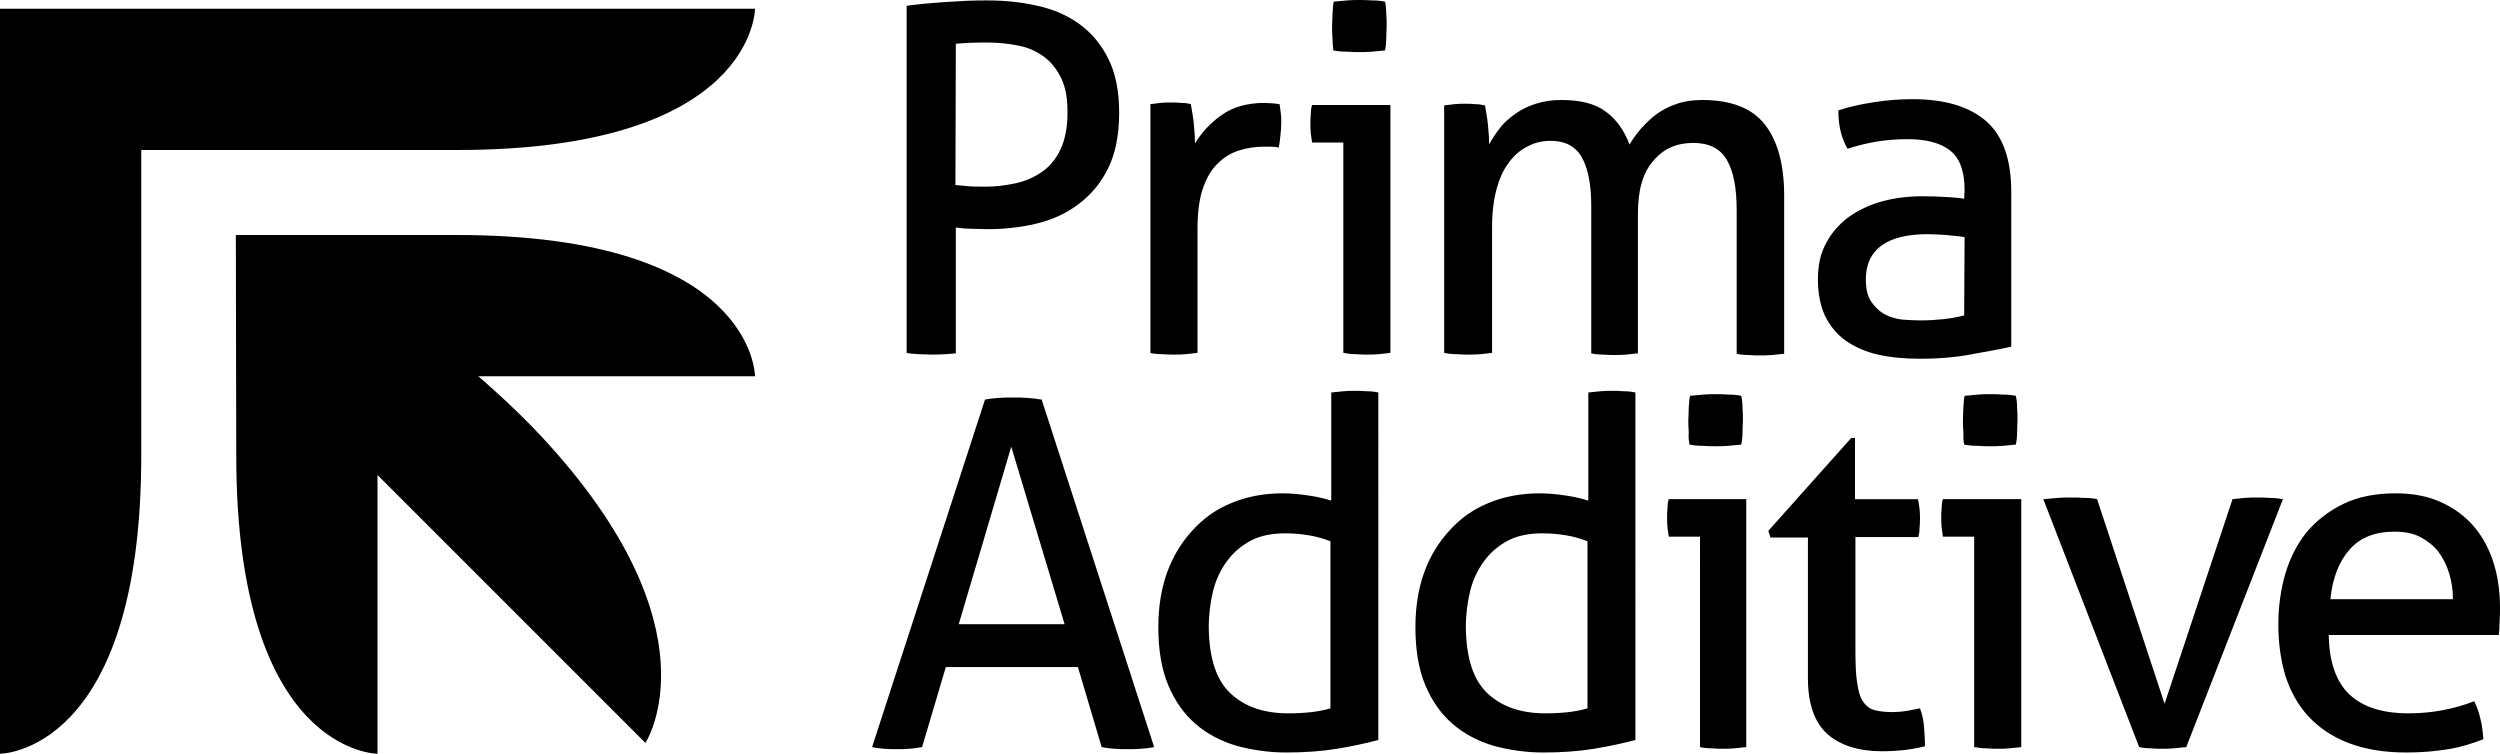
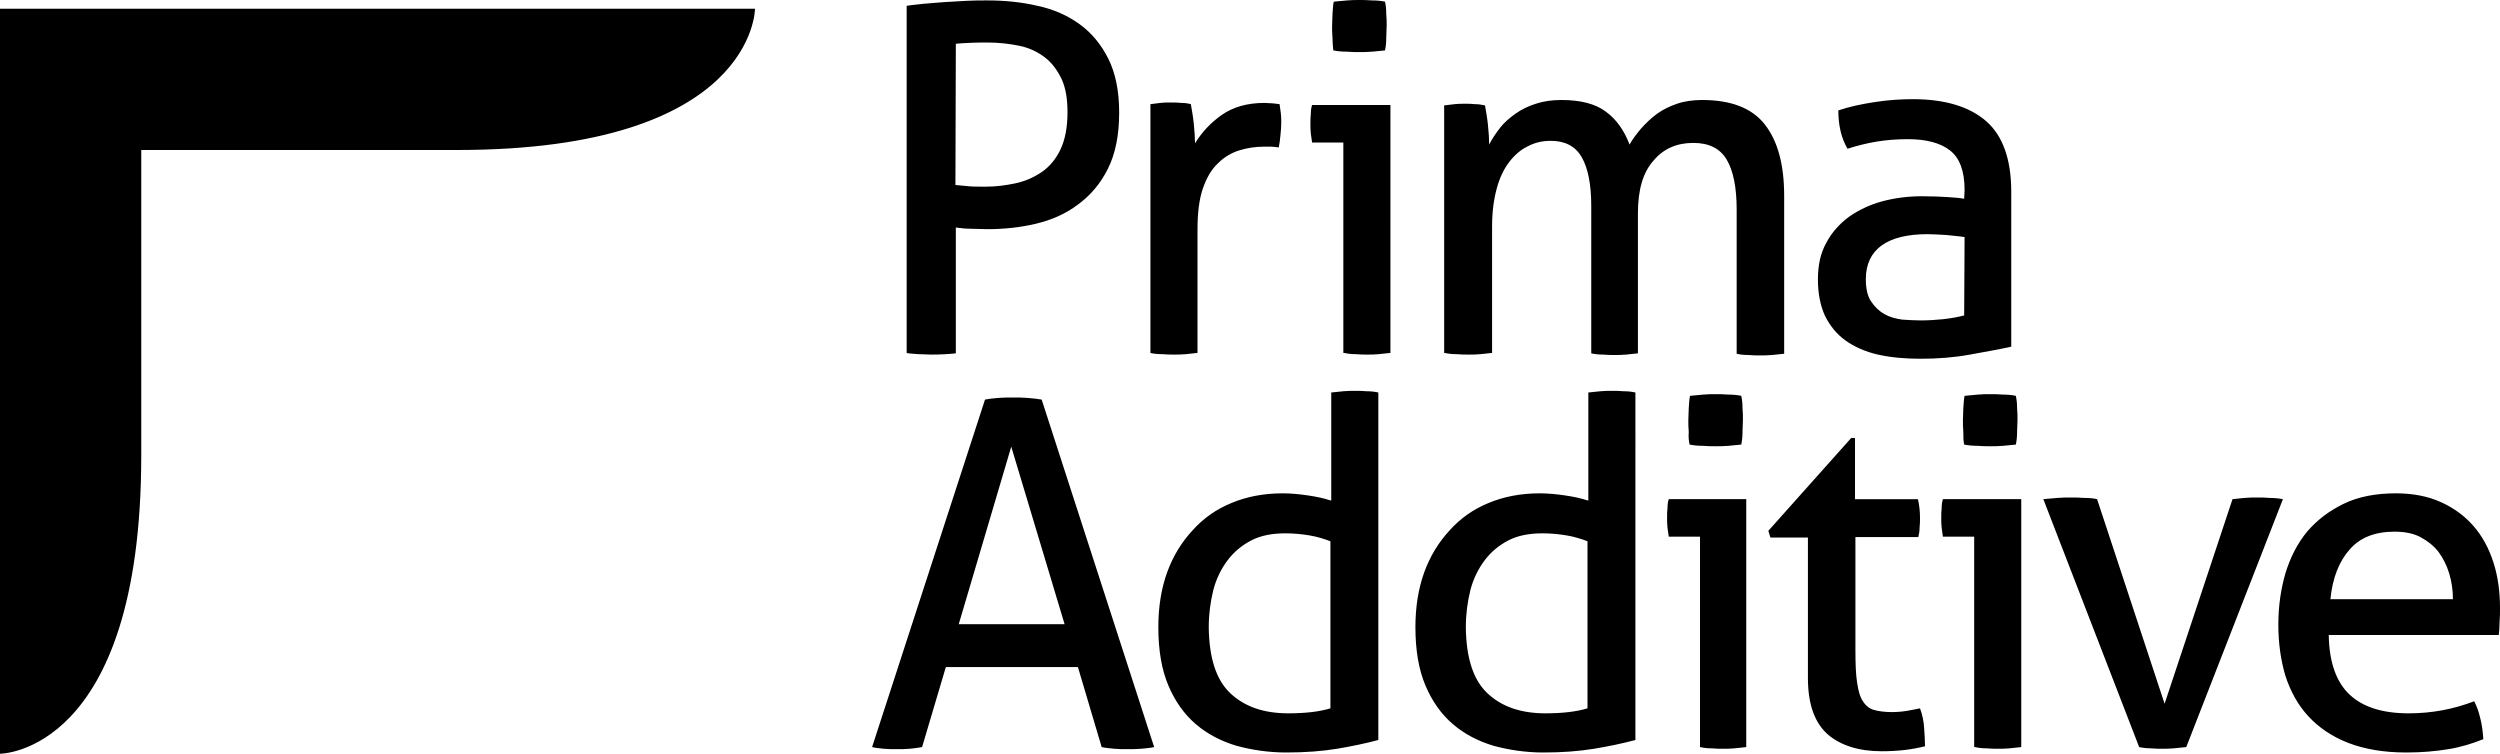
<svg xmlns="http://www.w3.org/2000/svg" version="1.1" id="layer" x="0px" y="0px" viewBox="0 0 600 180.9" style="enable-background:new 0 0 600 180.9;" xml:space="preserve">
-   <path d="M56.7,109.3c0,71.6,33.9,71.6,33.9,71.6V114l64.3,64.3c0,0,18.1-27.4-25.1-73.7c-6.8-7.3-15-14.3-15-14.3h66.4 c0,0,0-33.9-71.6-33.9h-53L56.7,109.3L56.7,109.3z" />
-   <path d="M0,2.1h181.2c0,0,0,33.9-71.5,33.9H33.9v73.3c0,71.6-33.9,71.6-33.9,71.6S0,2.1,0,2.1z M229.4,10.5c2.2-0.2,4.7-0.3,7.5-0.3 s5.4,0.3,7.8,0.8s4.4,1.5,6.1,2.8c1.7,1.3,3,3.1,4,5.2c1,2.2,1.4,4.8,1.4,8c0,3.6-0.6,6.6-1.7,8.9c-1.1,2.3-2.6,4.1-4.5,5.4 c-1.9,1.3-4,2.2-6.3,2.7c-2.4,0.5-4.7,0.8-7.1,0.8c-1.8,0-3.1,0-4.1-0.1c-0.9-0.1-2-0.2-3.2-0.3L229.4,10.5L229.4,10.5z M217.5,84.7 c0.9,0.2,1.9,0.2,3,0.3c1,0,2,0.1,3,0.1c2.1,0,4.1-0.1,5.9-0.3V54.6c1.3,0.2,2.5,0.3,3.7,0.3c1.1,0,2.4,0.1,3.9,0.1 c3.9,0,7.8-0.4,11.6-1.3c3.8-0.9,7.2-2.4,10.1-4.6c3-2.2,5.4-5,7.2-8.6c1.8-3.6,2.7-8.1,2.7-13.5c0-5.2-0.9-9.5-2.6-12.9 s-4-6.2-6.9-8.3s-6.3-3.6-10.1-4.4c-3.8-0.9-7.9-1.3-12.1-1.3c-1.6,0-3.3,0-5,0.1c-1.7,0.1-3.5,0.2-5.2,0.3c-1.7,0.1-3.4,0.3-5,0.4 c-1.6,0.2-3,0.3-4.1,0.5v83.3H217.5z M276,84.7c0.9,0.2,1.9,0.3,3,0.3c1,0.1,2,0.1,2.8,0.1c0.9,0,1.8,0,2.8-0.1s2-0.2,2.8-0.3V55.1 c0-4,0.4-7.3,1.3-9.9c0.9-2.6,2.1-4.6,3.6-6c1.5-1.5,3.2-2.5,5.1-3.1s3.9-0.9,6-0.9h1.6c0.7,0,1.3,0.1,1.9,0.2 c0.2-0.9,0.3-1.9,0.4-2.9c0.1-1,0.2-2,0.2-2.9s0-1.7-0.1-2.4c-0.1-0.8-0.2-1.5-0.3-2.2c-0.5-0.1-1-0.1-1.7-0.2 c-0.7,0-1.3-0.1-1.9-0.1c-4.2,0-7.6,1-10.3,2.9c-2.7,1.9-4.8,4.2-6.4,6.8c0-1.3-0.1-2.9-0.3-4.8c-0.2-1.9-0.5-3.4-0.7-4.6 c-0.7-0.2-1.5-0.3-2.3-0.3c-0.9-0.1-1.7-0.1-2.6-0.1s-1.7,0-2.4,0.1c-0.8,0.1-1.6,0.2-2.4,0.3v59.7H276z M320,12.1 c1,0.2,2.1,0.3,3.2,0.3c1.2,0.1,2.2,0.1,3.1,0.1c0.8,0,1.8,0,3-0.1c1.1-0.1,2.1-0.2,3.1-0.3c0.2-0.9,0.3-1.9,0.3-3s0.1-2,0.1-2.9 s0-1.8-0.1-2.9c0-1.1-0.1-2-0.3-2.9c-0.9-0.2-2-0.3-3.1-0.3c-1.2-0.1-2.2-0.1-3-0.1c-0.8,0-1.9,0-3,0.1c-1.2,0.1-2.2,0.2-3.2,0.3 c-0.2,0.9-0.2,1.8-0.3,2.9c0,1.1-0.1,2-0.1,2.9s0,1.8,0.1,2.9C319.8,10.2,319.9,11.2,320,12.1 M322.6,84.7c0.9,0.2,1.8,0.3,2.8,0.3 c1,0.1,2,0.1,2.7,0.1c0.9,0,1.8,0,2.8-0.1s2-0.2,2.8-0.3V25.2h-18.8c-0.2,0.6-0.3,1.3-0.3,2.1c-0.1,0.8-0.1,1.6-0.1,2.4 c0,0.8,0,1.6,0.1,2.4c0.1,0.8,0.2,1.5,0.3,2.1h7.5v50.5H322.6z M346.7,84.7c0.9,0.2,1.8,0.3,2.9,0.3c1.1,0.1,2,0.1,2.9,0.1 s1.8,0,2.8-0.1s2-0.2,2.8-0.3V54.3c0-3.4,0.4-6.4,1.1-9c0.7-2.6,1.7-4.7,3-6.4c1.3-1.7,2.8-3,4.5-3.8c1.7-0.9,3.5-1.3,5.5-1.3 c3.4,0,5.9,1.3,7.4,3.9c1.5,2.6,2.3,6.5,2.3,11.7v35.4c0.8,0.2,1.8,0.3,2.8,0.3c1,0.1,2,0.1,2.8,0.1s1.8,0,2.8-0.1s2-0.2,2.8-0.3 V51.2c0-5.6,1.2-9.8,3.7-12.6c2.4-2.9,5.6-4.3,9.6-4.3c3.7,0,6.4,1.3,8,4s2.4,6.7,2.4,12v34.6c0.8,0.2,1.8,0.3,2.8,0.3 c1,0.1,2,0.1,2.8,0.1s1.8,0,2.9-0.1s2-0.2,2.9-0.3V47c0-7.6-1.6-13.3-4.7-17.2s-8.1-5.8-15-5.8c-2.2,0-4.3,0.3-6,0.9 c-1.8,0.6-3.4,1.4-4.8,2.4s-2.6,2.2-3.8,3.5c-1.1,1.3-2.1,2.6-2.8,3.9c-1.3-3.4-3.2-6.1-5.7-7.9c-2.5-1.9-6.1-2.8-10.7-2.8 c-2.2,0-4.3,0.3-6.1,0.9c-1.9,0.6-3.5,1.4-4.9,2.4s-2.7,2.1-3.7,3.4c-1,1.3-1.9,2.6-2.6,4c0-1.3-0.1-2.9-0.3-4.8 c-0.2-1.9-0.5-3.4-0.7-4.6c-0.9-0.2-1.6-0.3-2.4-0.3c-0.7-0.1-1.5-0.1-2.4-0.1s-1.7,0-2.5,0.1c-0.8,0.1-1.6,0.2-2.5,0.3v59.4H346.7z M471.4,75.7c-1.5,0.4-3.2,0.7-5,0.9c-1.9,0.2-3.7,0.3-5.5,0.3c-1.4,0-2.9-0.1-4.4-0.2c-1.5-0.2-3-0.6-4.2-1.3 c-1.3-0.7-2.3-1.7-3.2-3c-0.9-1.3-1.3-3.1-1.3-5.4c0-3.6,1.3-6.3,3.8-8.1s6.2-2.7,11-2.7c1.2,0,2.7,0.1,4.5,0.2 c1.8,0.2,3.2,0.3,4.4,0.5L471.4,75.7L471.4,75.7z M471.4,47.7c-1.1-0.2-2.4-0.3-4-0.4c-1.6-0.1-3.6-0.2-6.1-0.2 c-3.3,0-6.5,0.4-9.5,1.2s-5.7,2.1-8,3.7c-2.3,1.7-4.2,3.8-5.5,6.3c-1.4,2.5-2,5.4-2,8.8c0,3.4,0.6,6.3,1.7,8.7 c1.2,2.4,2.8,4.4,4.9,5.9s4.7,2.7,7.8,3.4c3.1,0.7,6.5,1,10.3,1c4,0,8-0.3,11.8-1c3.9-0.7,7.2-1.3,9.9-1.9V46c0-7.7-2-13.4-6-16.9 s-9.9-5.3-17.6-5.3c-2.9,0-6,0.2-9.2,0.7s-6.1,1.1-8.7,2c0,3.6,0.7,6.6,2.2,9.2c2.2-0.7,4.5-1.3,6.9-1.7s4.9-0.6,7.6-0.6 c4.4,0,7.8,0.9,10.1,2.7c2.3,1.8,3.5,4.9,3.5,9.5L471.4,47.7L471.4,47.7z M242.7,107.2l12.8,42.6h-25.4L242.7,107.2z M264.4,179.3 c0.9,0.2,1.9,0.3,3,0.4c1,0.1,2.1,0.1,3.1,0.1c1.1,0,2.2,0,3.4-0.1c1.2-0.1,2.2-0.2,3.1-0.4l-27-83.4c-1.1-0.2-2.2-0.3-3.4-0.4 c-1.2-0.1-2.3-0.1-3.4-0.1c-1.2,0-2.4,0-3.6,0.1s-2.2,0.2-3.2,0.4l-27.1,83.4c0.8,0.2,1.8,0.3,2.8,0.4s2.1,0.1,3.2,0.1 c1,0,2,0,3-0.1s2-0.2,3-0.4l5.7-19.2h31.7L264.4,179.3z M319.3,170c-1.3,0.4-2.8,0.7-4.5,0.9c-1.7,0.2-3.6,0.3-5.6,0.3 c-5.9,0-10.5-1.6-13.9-4.8c-3.4-3.2-5.1-8.4-5.2-15.8c0-3.2,0.4-6.2,1.1-9c0.7-2.7,1.9-5.1,3.4-7.1s3.4-3.6,5.7-4.8 c2.3-1.2,5.1-1.7,8.2-1.7c2.1,0,4,0.2,5.8,0.5c1.8,0.3,3.4,0.8,5,1.4V170z M319.3,120.1c-1.5-0.5-3.3-0.9-5.4-1.2 c-2-0.3-4.1-0.5-6.1-0.5c-4.5,0-8.6,0.8-12.2,2.3c-3.7,1.5-6.8,3.7-9.4,6.6c-2.6,2.8-4.7,6.2-6.1,10.1c-1.4,3.9-2.1,8.3-2.1,13.1 c0,5.6,0.8,10.2,2.4,14c1.6,3.8,3.8,6.9,6.6,9.3c2.8,2.4,6.1,4.1,9.8,5.2c3.7,1,7.7,1.6,11.9,1.6c4.5,0,8.5-0.3,12.2-0.9 c3.6-0.6,6.9-1.3,9.9-2.1V94.2c-0.9-0.2-1.8-0.3-2.8-0.3c-1-0.1-2-0.1-2.8-0.1c-0.8,0-1.7,0-2.8,0.1s-2,0.2-2.9,0.3v25.9H319.3z M381,170c-1.3,0.4-2.8,0.7-4.5,0.9c-1.7,0.2-3.6,0.3-5.6,0.3c-5.9,0-10.5-1.6-13.9-4.8c-3.4-3.2-5.1-8.4-5.2-15.8 c0-3.2,0.4-6.2,1.1-9c0.7-2.7,1.9-5.1,3.4-7.1s3.4-3.6,5.7-4.8c2.3-1.2,5.1-1.7,8.2-1.7c2.1,0,4,0.2,5.8,0.5c1.8,0.3,3.4,0.8,5,1.4 V170z M381,120.1c-1.5-0.5-3.3-0.9-5.4-1.2c-2-0.3-4.1-0.5-6.1-0.5c-4.5,0-8.6,0.8-12.2,2.3c-3.7,1.5-6.8,3.7-9.4,6.6 c-2.6,2.8-4.7,6.2-6.1,10.1s-2.1,8.3-2.1,13.1c0,5.6,0.8,10.2,2.4,14s3.8,6.9,6.6,9.3c2.8,2.4,6.1,4.1,9.8,5.2 c3.7,1,7.7,1.6,11.9,1.6c4.5,0,8.5-0.3,12.2-0.9c3.6-0.6,6.9-1.3,9.9-2.1V94.2c-0.9-0.2-1.8-0.3-2.8-0.3c-1-0.1-2-0.1-2.8-0.1 s-1.7,0-2.8,0.1c-1.1,0.1-2.1,0.2-2.9,0.3v25.9H381z M405.5,106.7c1,0.2,2.1,0.3,3.2,0.3c1.2,0.1,2.2,0.1,3.1,0.1c0.8,0,1.8,0,3-0.1 c1.1-0.1,2.1-0.2,3.1-0.3c0.2-0.9,0.3-1.9,0.3-3s0.1-2,0.1-2.9s0-1.8-0.1-2.9c0-1.1-0.1-2-0.3-2.9c-0.9-0.2-2-0.3-3.1-0.3 c-1.2-0.1-2.2-0.1-3-0.1c-0.9,0-1.9,0-3,0.1c-1.2,0.1-2.2,0.2-3.2,0.3c-0.2,0.9-0.2,1.8-0.3,2.9c0,1.1-0.1,2-0.1,2.9s0,1.8,0.1,2.9 C405.2,104.8,405.3,105.8,405.5,106.7 M408,179.3c0.9,0.2,1.8,0.3,2.8,0.3c1,0.1,1.9,0.1,2.7,0.1c0.9,0,1.8,0,2.8-0.1s2-0.2,2.8-0.3 v-59.5h-18.6c-0.2,0.6-0.3,1.3-0.3,2.1c-0.1,0.8-0.1,1.6-0.1,2.4s0,1.6,0.1,2.4s0.2,1.5,0.3,2.1h7.5V179.3z M433.9,162.7 c0,6.3,1.6,10.7,4.7,13.5c3.1,2.7,7.5,4.1,13,4.1c1.9,0,3.7-0.1,5.5-0.3c1.7-0.2,3.3-0.5,4.9-0.9c0-1.2-0.1-2.7-0.2-4.3 c-0.1-1.6-0.4-3.2-1-4.8c-0.9,0.2-2,0.4-3.1,0.6c-1.2,0.2-2.4,0.3-3.7,0.3c-1.7,0-3.1-0.2-4.2-0.5s-2-1-2.7-2.1 c-0.7-1-1.1-2.5-1.4-4.5c-0.3-1.9-0.4-4.5-0.4-7.8v-27.1h15.1c0.2-0.8,0.3-1.5,0.3-2.3c0.1-0.8,0.1-1.6,0.1-2.4 c0-1.6-0.2-3.1-0.5-4.4h-15.1v-14.7h-0.9l-19.9,22.3l0.5,1.6h9L433.9,162.7L433.9,162.7z M471.4,106.7c1,0.2,2.1,0.3,3.2,0.3 c1.2,0.1,2.2,0.1,3.1,0.1s1.8,0,3-0.1c1.1-0.1,2.1-0.2,3.1-0.3c0.2-0.9,0.3-1.9,0.3-3s0.1-2,0.1-2.9s0-1.8-0.1-2.9 c0-1.1-0.1-2-0.3-2.9c-0.9-0.2-2-0.3-3.1-0.3c-1.2-0.1-2.2-0.1-3-0.1c-0.9,0-1.9,0-3,0.1c-1.2,0.1-2.2,0.2-3.2,0.3 c-0.2,0.9-0.2,1.8-0.3,2.9c0,1.1-0.1,2-0.1,2.9s0,1.8,0.1,2.9C471.2,104.8,471.2,105.8,471.4,106.7 M474,179.3 c0.9,0.2,1.8,0.3,2.8,0.3c1,0.1,1.9,0.1,2.7,0.1c0.9,0,1.8,0,2.8-0.1s2-0.2,2.8-0.3v-59.5h-18.8c-0.2,0.6-0.3,1.3-0.3,2.1 c-0.1,0.8-0.1,1.6-0.1,2.4s0,1.6,0.1,2.4s0.2,1.5,0.3,2.1h7.5v50.5H474z M513.4,179.3c0.9,0.2,1.9,0.3,2.8,0.3 c1,0.1,1.9,0.1,2.7,0.1c0.8,0,1.8,0,2.8-0.1s2-0.2,3-0.3l23.2-59.5c-1.1-0.2-2.2-0.3-3.2-0.3c-1.1-0.1-2-0.1-2.9-0.1 c-1,0-2,0-3.1,0.1c-1.1,0.1-2.1,0.2-2.9,0.3l-16.3,49.1l-16.2-49.1c-0.8-0.2-1.9-0.3-3.1-0.3c-1.2-0.1-2.3-0.1-3.3-0.1 c-0.9,0-2,0-3.1,0.1c-1.2,0.1-2.3,0.2-3.4,0.3L513.4,179.3z M559.3,143.8c0.5-5.1,2.1-9.1,4.6-11.9c2.5-2.9,6.1-4.3,10.8-4.3 c2.4,0,4.5,0.4,6.2,1.3s3.2,2.1,4.3,3.5c1.1,1.5,2,3.2,2.6,5.2c0.6,2,0.9,4,0.9,6.2L559.3,143.8L559.3,143.8z M599.7,152.4 c0.1-0.8,0.2-1.9,0.2-3.1c0.1-1.2,0.1-2.3,0.1-3.4c0-3.9-0.5-7.6-1.6-11c-1.1-3.4-2.7-6.3-4.8-8.7c-2.1-2.4-4.7-4.3-7.8-5.7 c-3.1-1.4-6.7-2.1-10.8-2.1c-4.8,0-9,0.8-12.5,2.5s-6.4,3.9-8.8,6.7c-2.3,2.8-4,6.1-5.2,10c-1.1,3.8-1.7,7.9-1.7,12.3 c0,4.5,0.6,8.6,1.7,12.3c1.2,3.7,3,7,5.5,9.7s5.7,4.9,9.6,6.4c3.9,1.5,8.5,2.3,13.9,2.3c3.7,0,7.1-0.3,10.1-0.8 c3.1-0.5,5.9-1.4,8.4-2.4c-0.1-1.6-0.3-3.3-0.7-4.9c-0.4-1.7-0.9-3.1-1.5-4.2c-4.9,1.9-10.2,2.9-15.7,2.9c-6.3,0-11-1.5-14.2-4.5 s-4.9-7.8-5-14.3L599.7,152.4L599.7,152.4z" />
+   <path d="M0,2.1h181.2c0,0,0,33.9-71.5,33.9H33.9v73.3c0,71.6-33.9,71.6-33.9,71.6S0,2.1,0,2.1z M229.4,10.5c2.2-0.2,4.7-0.3,7.5-0.3 s5.4,0.3,7.8,0.8s4.4,1.5,6.1,2.8c1.7,1.3,3,3.1,4,5.2c1,2.2,1.4,4.8,1.4,8c0,3.6-0.6,6.6-1.7,8.9c-1.1,2.3-2.6,4.1-4.5,5.4 c-1.9,1.3-4,2.2-6.3,2.7c-2.4,0.5-4.7,0.8-7.1,0.8c-1.8,0-3.1,0-4.1-0.1c-0.9-0.1-2-0.2-3.2-0.3L229.4,10.5L229.4,10.5z M217.5,84.7 c0.9,0.2,1.9,0.2,3,0.3c1,0,2,0.1,3,0.1c2.1,0,4.1-0.1,5.9-0.3V54.6c1.3,0.2,2.5,0.3,3.7,0.3c1.1,0,2.4,0.1,3.9,0.1 c3.9,0,7.8-0.4,11.6-1.3c3.8-0.9,7.2-2.4,10.1-4.6c3-2.2,5.4-5,7.2-8.6c1.8-3.6,2.7-8.1,2.7-13.5c0-5.2-0.9-9.5-2.6-12.9 s-4-6.2-6.9-8.3s-6.3-3.6-10.1-4.4c-3.8-0.9-7.9-1.3-12.1-1.3c-1.6,0-3.3,0-5,0.1c-1.7,0.1-3.5,0.2-5.2,0.3c-1.7,0.1-3.4,0.3-5,0.4 c-1.6,0.2-3,0.3-4.1,0.5v83.3H217.5z M276,84.7c0.9,0.2,1.9,0.3,3,0.3c1,0.1,2,0.1,2.8,0.1c0.9,0,1.8,0,2.8-0.1s2-0.2,2.8-0.3V55.1 c0-4,0.4-7.3,1.3-9.9c0.9-2.6,2.1-4.6,3.6-6c1.5-1.5,3.2-2.5,5.1-3.1s3.9-0.9,6-0.9h1.6c0.7,0,1.3,0.1,1.9,0.2 c0.2-0.9,0.3-1.9,0.4-2.9c0.1-1,0.2-2,0.2-2.9s0-1.7-0.1-2.4c-0.1-0.8-0.2-1.5-0.3-2.2c-0.5-0.1-1-0.1-1.7-0.2 c-0.7,0-1.3-0.1-1.9-0.1c-4.2,0-7.6,1-10.3,2.9c-2.7,1.9-4.8,4.2-6.4,6.8c0-1.3-0.1-2.9-0.3-4.8c-0.2-1.9-0.5-3.4-0.7-4.6 c-0.7-0.2-1.5-0.3-2.3-0.3c-0.9-0.1-1.7-0.1-2.6-0.1s-1.7,0-2.4,0.1c-0.8,0.1-1.6,0.2-2.4,0.3v59.7H276z M320,12.1 c1,0.2,2.1,0.3,3.2,0.3c1.2,0.1,2.2,0.1,3.1,0.1c0.8,0,1.8,0,3-0.1c1.1-0.1,2.1-0.2,3.1-0.3c0.2-0.9,0.3-1.9,0.3-3s0.1-2,0.1-2.9 s0-1.8-0.1-2.9c0-1.1-0.1-2-0.3-2.9c-0.9-0.2-2-0.3-3.1-0.3c-1.2-0.1-2.2-0.1-3-0.1c-0.8,0-1.9,0-3,0.1c-1.2,0.1-2.2,0.2-3.2,0.3 c-0.2,0.9-0.2,1.8-0.3,2.9c0,1.1-0.1,2-0.1,2.9s0,1.8,0.1,2.9C319.8,10.2,319.9,11.2,320,12.1 M322.6,84.7c0.9,0.2,1.8,0.3,2.8,0.3 c1,0.1,2,0.1,2.7,0.1c0.9,0,1.8,0,2.8-0.1s2-0.2,2.8-0.3V25.2h-18.8c-0.2,0.6-0.3,1.3-0.3,2.1c-0.1,0.8-0.1,1.6-0.1,2.4 c0,0.8,0,1.6,0.1,2.4c0.1,0.8,0.2,1.5,0.3,2.1h7.5v50.5H322.6z M346.7,84.7c0.9,0.2,1.8,0.3,2.9,0.3c1.1,0.1,2,0.1,2.9,0.1 s1.8,0,2.8-0.1s2-0.2,2.8-0.3V54.3c0-3.4,0.4-6.4,1.1-9c0.7-2.6,1.7-4.7,3-6.4c1.3-1.7,2.8-3,4.5-3.8c1.7-0.9,3.5-1.3,5.5-1.3 c3.4,0,5.9,1.3,7.4,3.9c1.5,2.6,2.3,6.5,2.3,11.7v35.4c0.8,0.2,1.8,0.3,2.8,0.3c1,0.1,2,0.1,2.8,0.1s1.8,0,2.8-0.1s2-0.2,2.8-0.3 V51.2c0-5.6,1.2-9.8,3.7-12.6c2.4-2.9,5.6-4.3,9.6-4.3c3.7,0,6.4,1.3,8,4s2.4,6.7,2.4,12v34.6c0.8,0.2,1.8,0.3,2.8,0.3 c1,0.1,2,0.1,2.8,0.1s1.8,0,2.9-0.1s2-0.2,2.9-0.3V47c0-7.6-1.6-13.3-4.7-17.2s-8.1-5.8-15-5.8c-2.2,0-4.3,0.3-6,0.9 c-1.8,0.6-3.4,1.4-4.8,2.4s-2.6,2.2-3.8,3.5c-1.1,1.3-2.1,2.6-2.8,3.9c-1.3-3.4-3.2-6.1-5.7-7.9c-2.5-1.9-6.1-2.8-10.7-2.8 c-2.2,0-4.3,0.3-6.1,0.9c-1.9,0.6-3.5,1.4-4.9,2.4s-2.7,2.1-3.7,3.4c-1,1.3-1.9,2.6-2.6,4c0-1.3-0.1-2.9-0.3-4.8 c-0.2-1.9-0.5-3.4-0.7-4.6c-0.9-0.2-1.6-0.3-2.4-0.3c-0.7-0.1-1.5-0.1-2.4-0.1s-1.7,0-2.5,0.1c-0.8,0.1-1.6,0.2-2.5,0.3v59.4H346.7z M471.4,75.7c-1.5,0.4-3.2,0.7-5,0.9c-1.9,0.2-3.7,0.3-5.5,0.3c-1.4,0-2.9-0.1-4.4-0.2c-1.5-0.2-3-0.6-4.2-1.3 c-1.3-0.7-2.3-1.7-3.2-3c-0.9-1.3-1.3-3.1-1.3-5.4c0-3.6,1.3-6.3,3.8-8.1s6.2-2.7,11-2.7c1.2,0,2.7,0.1,4.5,0.2 c1.8,0.2,3.2,0.3,4.4,0.5L471.4,75.7L471.4,75.7z M471.4,47.7c-1.1-0.2-2.4-0.3-4-0.4c-1.6-0.1-3.6-0.2-6.1-0.2 c-3.3,0-6.5,0.4-9.5,1.2s-5.7,2.1-8,3.7c-2.3,1.7-4.2,3.8-5.5,6.3c-1.4,2.5-2,5.4-2,8.8c0,3.4,0.6,6.3,1.7,8.7 c1.2,2.4,2.8,4.4,4.9,5.9s4.7,2.7,7.8,3.4c3.1,0.7,6.5,1,10.3,1c4,0,8-0.3,11.8-1c3.9-0.7,7.2-1.3,9.9-1.9V46c0-7.7-2-13.4-6-16.9 s-9.9-5.3-17.6-5.3c-2.9,0-6,0.2-9.2,0.7s-6.1,1.1-8.7,2c0,3.6,0.7,6.6,2.2,9.2c2.2-0.7,4.5-1.3,6.9-1.7s4.9-0.6,7.6-0.6 c4.4,0,7.8,0.9,10.1,2.7c2.3,1.8,3.5,4.9,3.5,9.5L471.4,47.7L471.4,47.7z M242.7,107.2l12.8,42.6h-25.4L242.7,107.2z M264.4,179.3 c0.9,0.2,1.9,0.3,3,0.4c1,0.1,2.1,0.1,3.1,0.1c1.1,0,2.2,0,3.4-0.1c1.2-0.1,2.2-0.2,3.1-0.4l-27-83.4c-1.1-0.2-2.2-0.3-3.4-0.4 c-1.2-0.1-2.3-0.1-3.4-0.1c-1.2,0-2.4,0-3.6,0.1s-2.2,0.2-3.2,0.4l-27.1,83.4c0.8,0.2,1.8,0.3,2.8,0.4s2.1,0.1,3.2,0.1 c1,0,2,0,3-0.1s2-0.2,3-0.4l5.7-19.2h31.7L264.4,179.3z M319.3,170c-1.3,0.4-2.8,0.7-4.5,0.9c-1.7,0.2-3.6,0.3-5.6,0.3 c-5.9,0-10.5-1.6-13.9-4.8c-3.4-3.2-5.1-8.4-5.2-15.8c0-3.2,0.4-6.2,1.1-9c0.7-2.7,1.9-5.1,3.4-7.1s3.4-3.6,5.7-4.8 c2.3-1.2,5.1-1.7,8.2-1.7c2.1,0,4,0.2,5.8,0.5c1.8,0.3,3.4,0.8,5,1.4V170z M319.3,120.1c-1.5-0.5-3.3-0.9-5.4-1.2 c-2-0.3-4.1-0.5-6.1-0.5c-4.5,0-8.6,0.8-12.2,2.3c-3.7,1.5-6.8,3.7-9.4,6.6c-2.6,2.8-4.7,6.2-6.1,10.1c-1.4,3.9-2.1,8.3-2.1,13.1 c0,5.6,0.8,10.2,2.4,14c1.6,3.8,3.8,6.9,6.6,9.3c2.8,2.4,6.1,4.1,9.8,5.2c3.7,1,7.7,1.6,11.9,1.6c4.5,0,8.5-0.3,12.2-0.9 c3.6-0.6,6.9-1.3,9.9-2.1V94.2c-0.9-0.2-1.8-0.3-2.8-0.3c-1-0.1-2-0.1-2.8-0.1c-0.8,0-1.7,0-2.8,0.1s-2,0.2-2.9,0.3v25.9H319.3z M381,170c-1.3,0.4-2.8,0.7-4.5,0.9c-1.7,0.2-3.6,0.3-5.6,0.3c-5.9,0-10.5-1.6-13.9-4.8c-3.4-3.2-5.1-8.4-5.2-15.8 c0-3.2,0.4-6.2,1.1-9c0.7-2.7,1.9-5.1,3.4-7.1s3.4-3.6,5.7-4.8c2.3-1.2,5.1-1.7,8.2-1.7c2.1,0,4,0.2,5.8,0.5c1.8,0.3,3.4,0.8,5,1.4 V170z M381,120.1c-1.5-0.5-3.3-0.9-5.4-1.2c-2-0.3-4.1-0.5-6.1-0.5c-4.5,0-8.6,0.8-12.2,2.3c-3.7,1.5-6.8,3.7-9.4,6.6 c-2.6,2.8-4.7,6.2-6.1,10.1s-2.1,8.3-2.1,13.1c0,5.6,0.8,10.2,2.4,14s3.8,6.9,6.6,9.3c2.8,2.4,6.1,4.1,9.8,5.2 c3.7,1,7.7,1.6,11.9,1.6c4.5,0,8.5-0.3,12.2-0.9c3.6-0.6,6.9-1.3,9.9-2.1V94.2c-0.9-0.2-1.8-0.3-2.8-0.3c-1-0.1-2-0.1-2.8-0.1 s-1.7,0-2.8,0.1c-1.1,0.1-2.1,0.2-2.9,0.3v25.9H381z M405.5,106.7c1,0.2,2.1,0.3,3.2,0.3c1.2,0.1,2.2,0.1,3.1,0.1c0.8,0,1.8,0,3-0.1 c1.1-0.1,2.1-0.2,3.1-0.3c0.2-0.9,0.3-1.9,0.3-3s0.1-2,0.1-2.9s0-1.8-0.1-2.9c0-1.1-0.1-2-0.3-2.9c-0.9-0.2-2-0.3-3.1-0.3 c-1.2-0.1-2.2-0.1-3-0.1c-0.9,0-1.9,0-3,0.1c-1.2,0.1-2.2,0.2-3.2,0.3c-0.2,0.9-0.2,1.8-0.3,2.9c0,1.1-0.1,2-0.1,2.9s0,1.8,0.1,2.9 C405.2,104.8,405.3,105.8,405.5,106.7 M408,179.3c0.9,0.2,1.8,0.3,2.8,0.3c1,0.1,1.9,0.1,2.7,0.1c0.9,0,1.8,0,2.8-0.1s2-0.2,2.8-0.3 v-59.5h-18.6c-0.2,0.6-0.3,1.3-0.3,2.1c-0.1,0.8-0.1,1.6-0.1,2.4s0,1.6,0.1,2.4s0.2,1.5,0.3,2.1h7.5V179.3z M433.9,162.7 c0,6.3,1.6,10.7,4.7,13.5c3.1,2.7,7.5,4.1,13,4.1c1.9,0,3.7-0.1,5.5-0.3c1.7-0.2,3.3-0.5,4.9-0.9c0-1.2-0.1-2.7-0.2-4.3 c-0.1-1.6-0.4-3.2-1-4.8c-0.9,0.2-2,0.4-3.1,0.6c-1.2,0.2-2.4,0.3-3.7,0.3c-1.7,0-3.1-0.2-4.2-0.5s-2-1-2.7-2.1 c-0.7-1-1.1-2.5-1.4-4.5c-0.3-1.9-0.4-4.5-0.4-7.8v-27.1h15.1c0.2-0.8,0.3-1.5,0.3-2.3c0.1-0.8,0.1-1.6,0.1-2.4 c0-1.6-0.2-3.1-0.5-4.4h-15.1v-14.7h-0.9l-19.9,22.3l0.5,1.6h9L433.9,162.7L433.9,162.7z M471.4,106.7c1,0.2,2.1,0.3,3.2,0.3 c1.2,0.1,2.2,0.1,3.1,0.1s1.8,0,3-0.1c1.1-0.1,2.1-0.2,3.1-0.3c0.2-0.9,0.3-1.9,0.3-3s0.1-2,0.1-2.9s0-1.8-0.1-2.9 c0-1.1-0.1-2-0.3-2.9c-0.9-0.2-2-0.3-3.1-0.3c-1.2-0.1-2.2-0.1-3-0.1c-0.9,0-1.9,0-3,0.1c-1.2,0.1-2.2,0.2-3.2,0.3 c-0.2,0.9-0.2,1.8-0.3,2.9c0,1.1-0.1,2-0.1,2.9s0,1.8,0.1,2.9C471.2,104.8,471.2,105.8,471.4,106.7 M474,179.3 c0.9,0.2,1.8,0.3,2.8,0.3c1,0.1,1.9,0.1,2.7,0.1c0.9,0,1.8,0,2.8-0.1s2-0.2,2.8-0.3v-59.5h-18.8c-0.2,0.6-0.3,1.3-0.3,2.1 c-0.1,0.8-0.1,1.6-0.1,2.4s0,1.6,0.1,2.4s0.2,1.5,0.3,2.1h7.5v50.5H474z M513.4,179.3c0.9,0.2,1.9,0.3,2.8,0.3 c1,0.1,1.9,0.1,2.7,0.1c0.8,0,1.8,0,2.8-0.1s2-0.2,3-0.3l23.2-59.5c-1.1-0.2-2.2-0.3-3.2-0.3c-1.1-0.1-2-0.1-2.9-0.1 c-1,0-2,0-3.1,0.1c-1.1,0.1-2.1,0.2-2.9,0.3l-16.3,49.1l-16.2-49.1c-0.8-0.2-1.9-0.3-3.1-0.3c-1.2-0.1-2.3-0.1-3.3-0.1 c-0.9,0-2,0-3.1,0.1c-1.2,0.1-2.3,0.2-3.4,0.3L513.4,179.3z M559.3,143.8c0.5-5.1,2.1-9.1,4.6-11.9c2.5-2.9,6.1-4.3,10.8-4.3 c2.4,0,4.5,0.4,6.2,1.3s3.2,2.1,4.3,3.5c1.1,1.5,2,3.2,2.6,5.2c0.6,2,0.9,4,0.9,6.2L559.3,143.8L559.3,143.8z M599.7,152.4 c0.1-0.8,0.2-1.9,0.2-3.1c0.1-1.2,0.1-2.3,0.1-3.4c0-3.9-0.5-7.6-1.6-11c-1.1-3.4-2.7-6.3-4.8-8.7c-2.1-2.4-4.7-4.3-7.8-5.7 c-3.1-1.4-6.7-2.1-10.8-2.1c-4.8,0-9,0.8-12.5,2.5s-6.4,3.9-8.8,6.7c-2.3,2.8-4,6.1-5.2,10c-1.1,3.8-1.7,7.9-1.7,12.3 c0,4.5,0.6,8.6,1.7,12.3c1.2,3.7,3,7,5.5,9.7s5.7,4.9,9.6,6.4c3.9,1.5,8.5,2.3,13.9,2.3c3.7,0,7.1-0.3,10.1-0.8 c3.1-0.5,5.9-1.4,8.4-2.4c-0.1-1.6-0.3-3.3-0.7-4.9c-0.4-1.7-0.9-3.1-1.5-4.2c-4.9,1.9-10.2,2.9-15.7,2.9c-6.3,0-11-1.5-14.2-4.5 s-4.9-7.8-5-14.3L599.7,152.4L599.7,152.4" />
</svg>